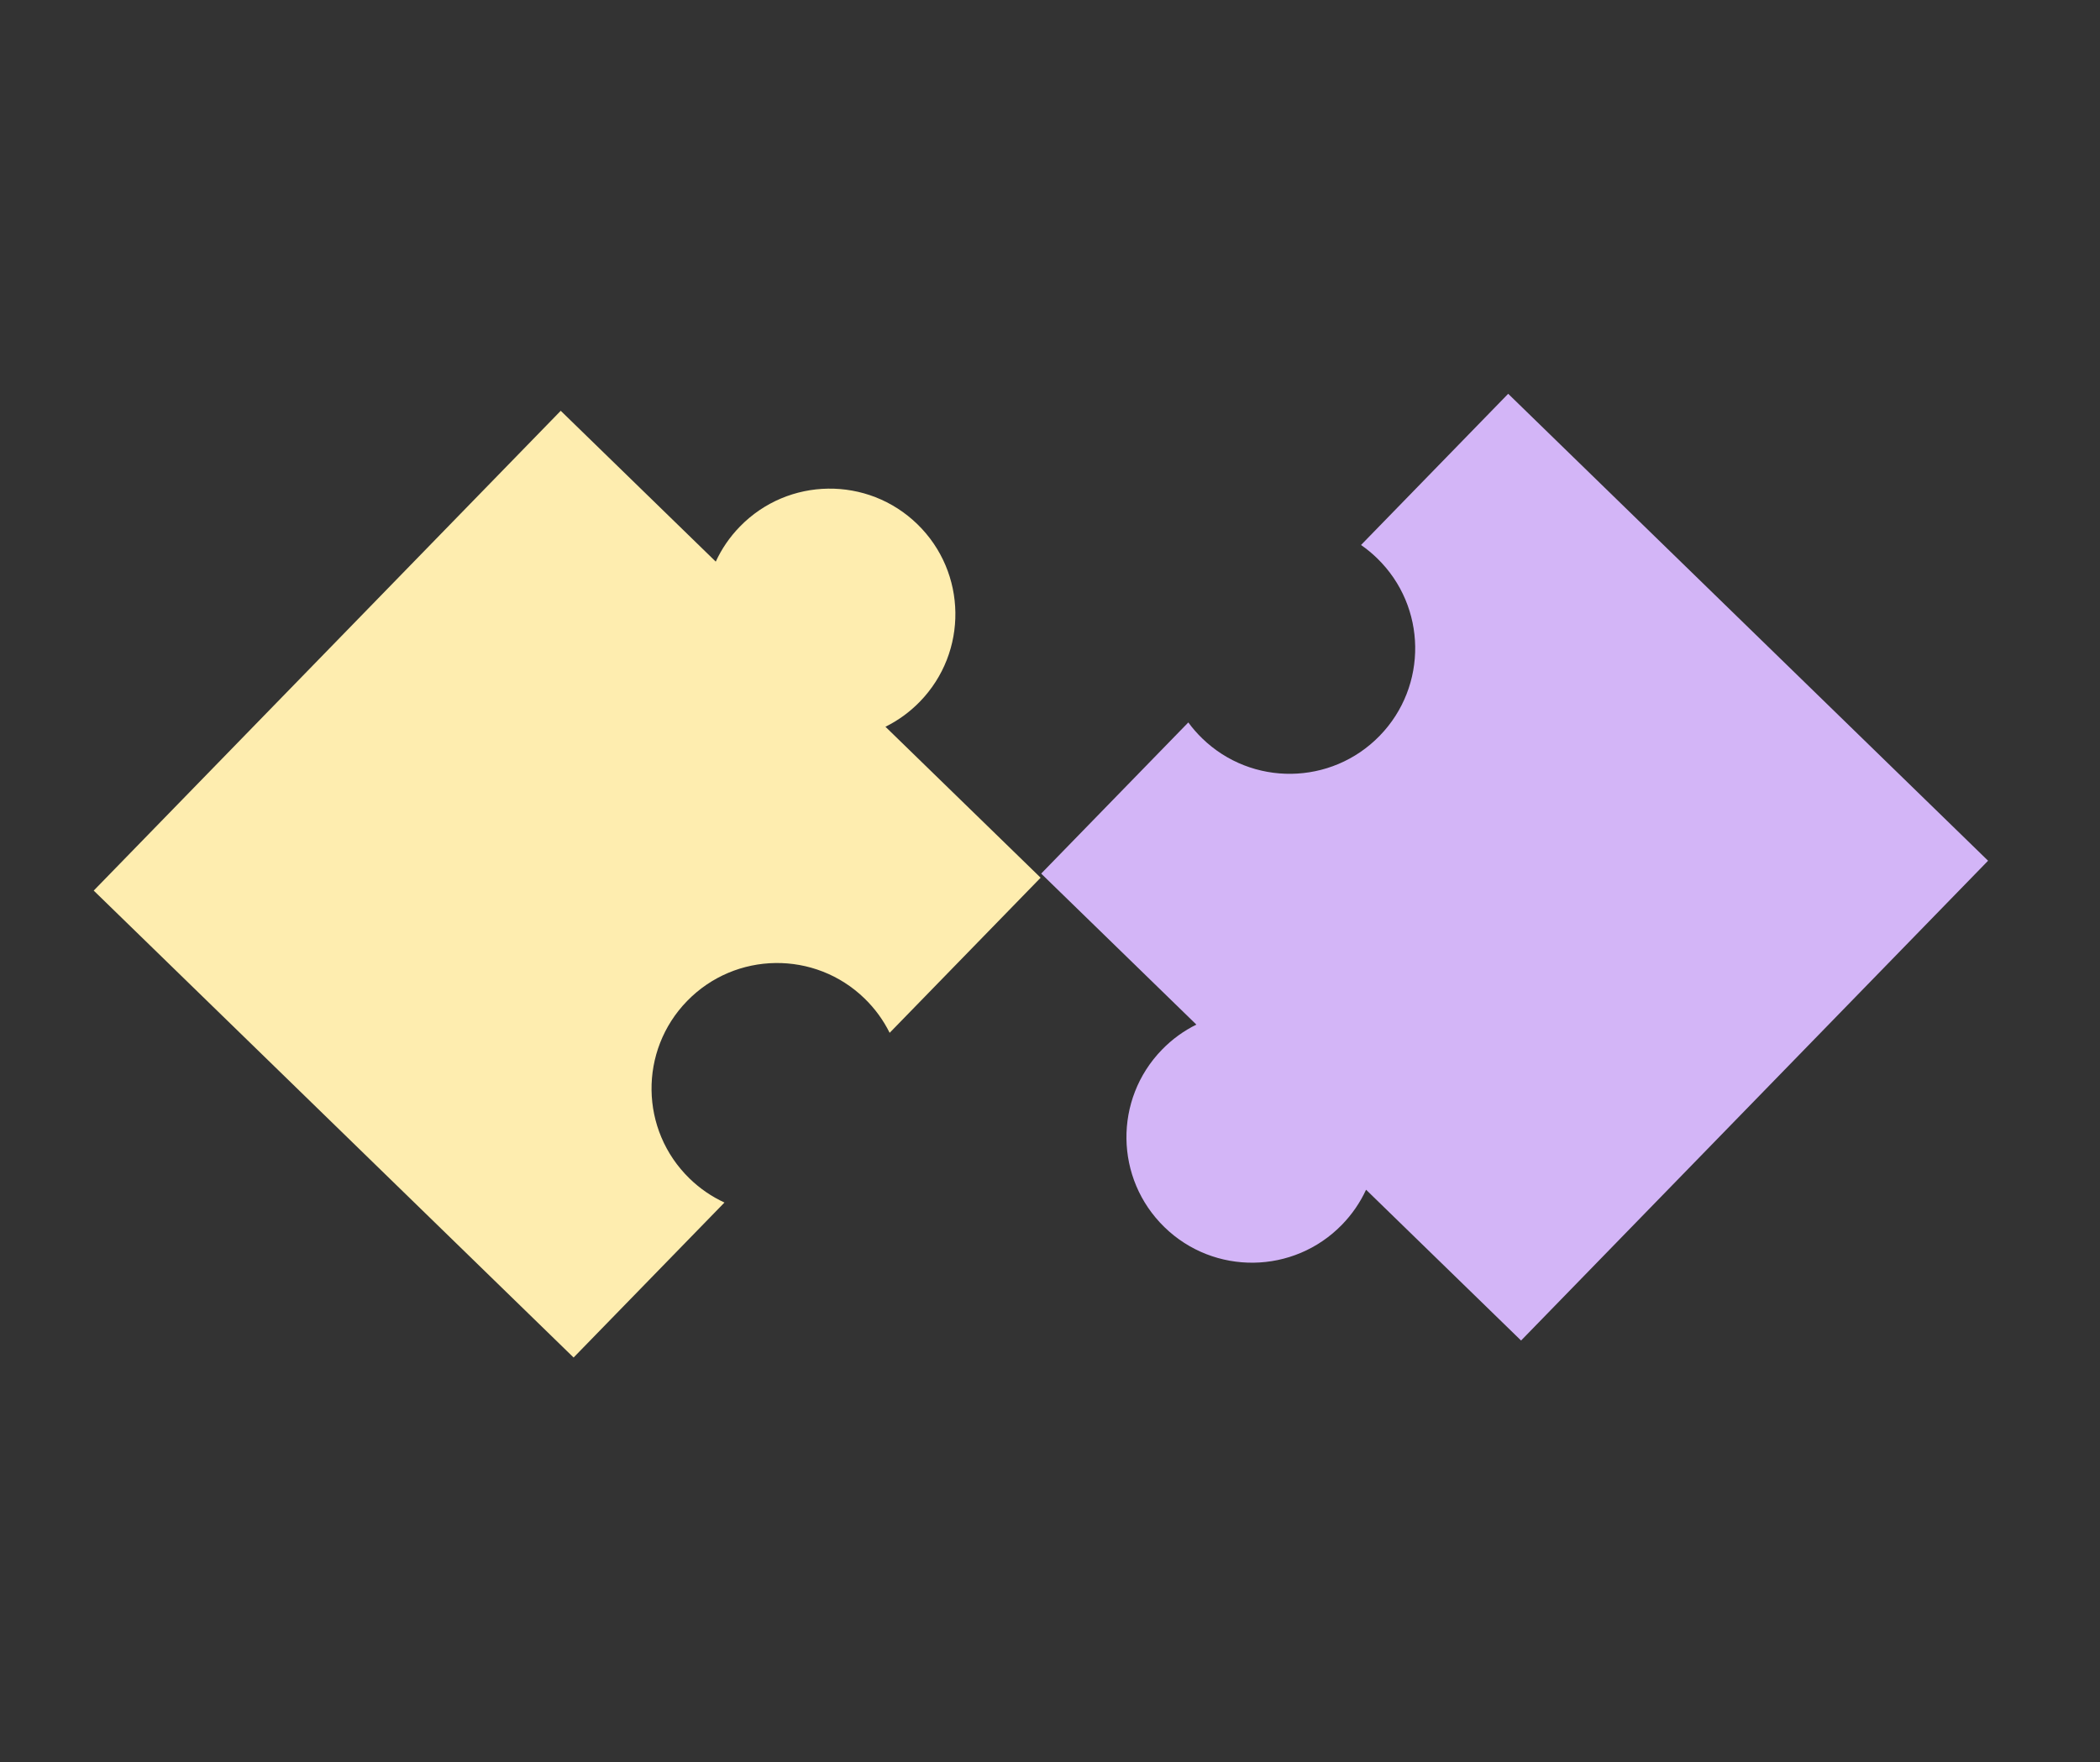
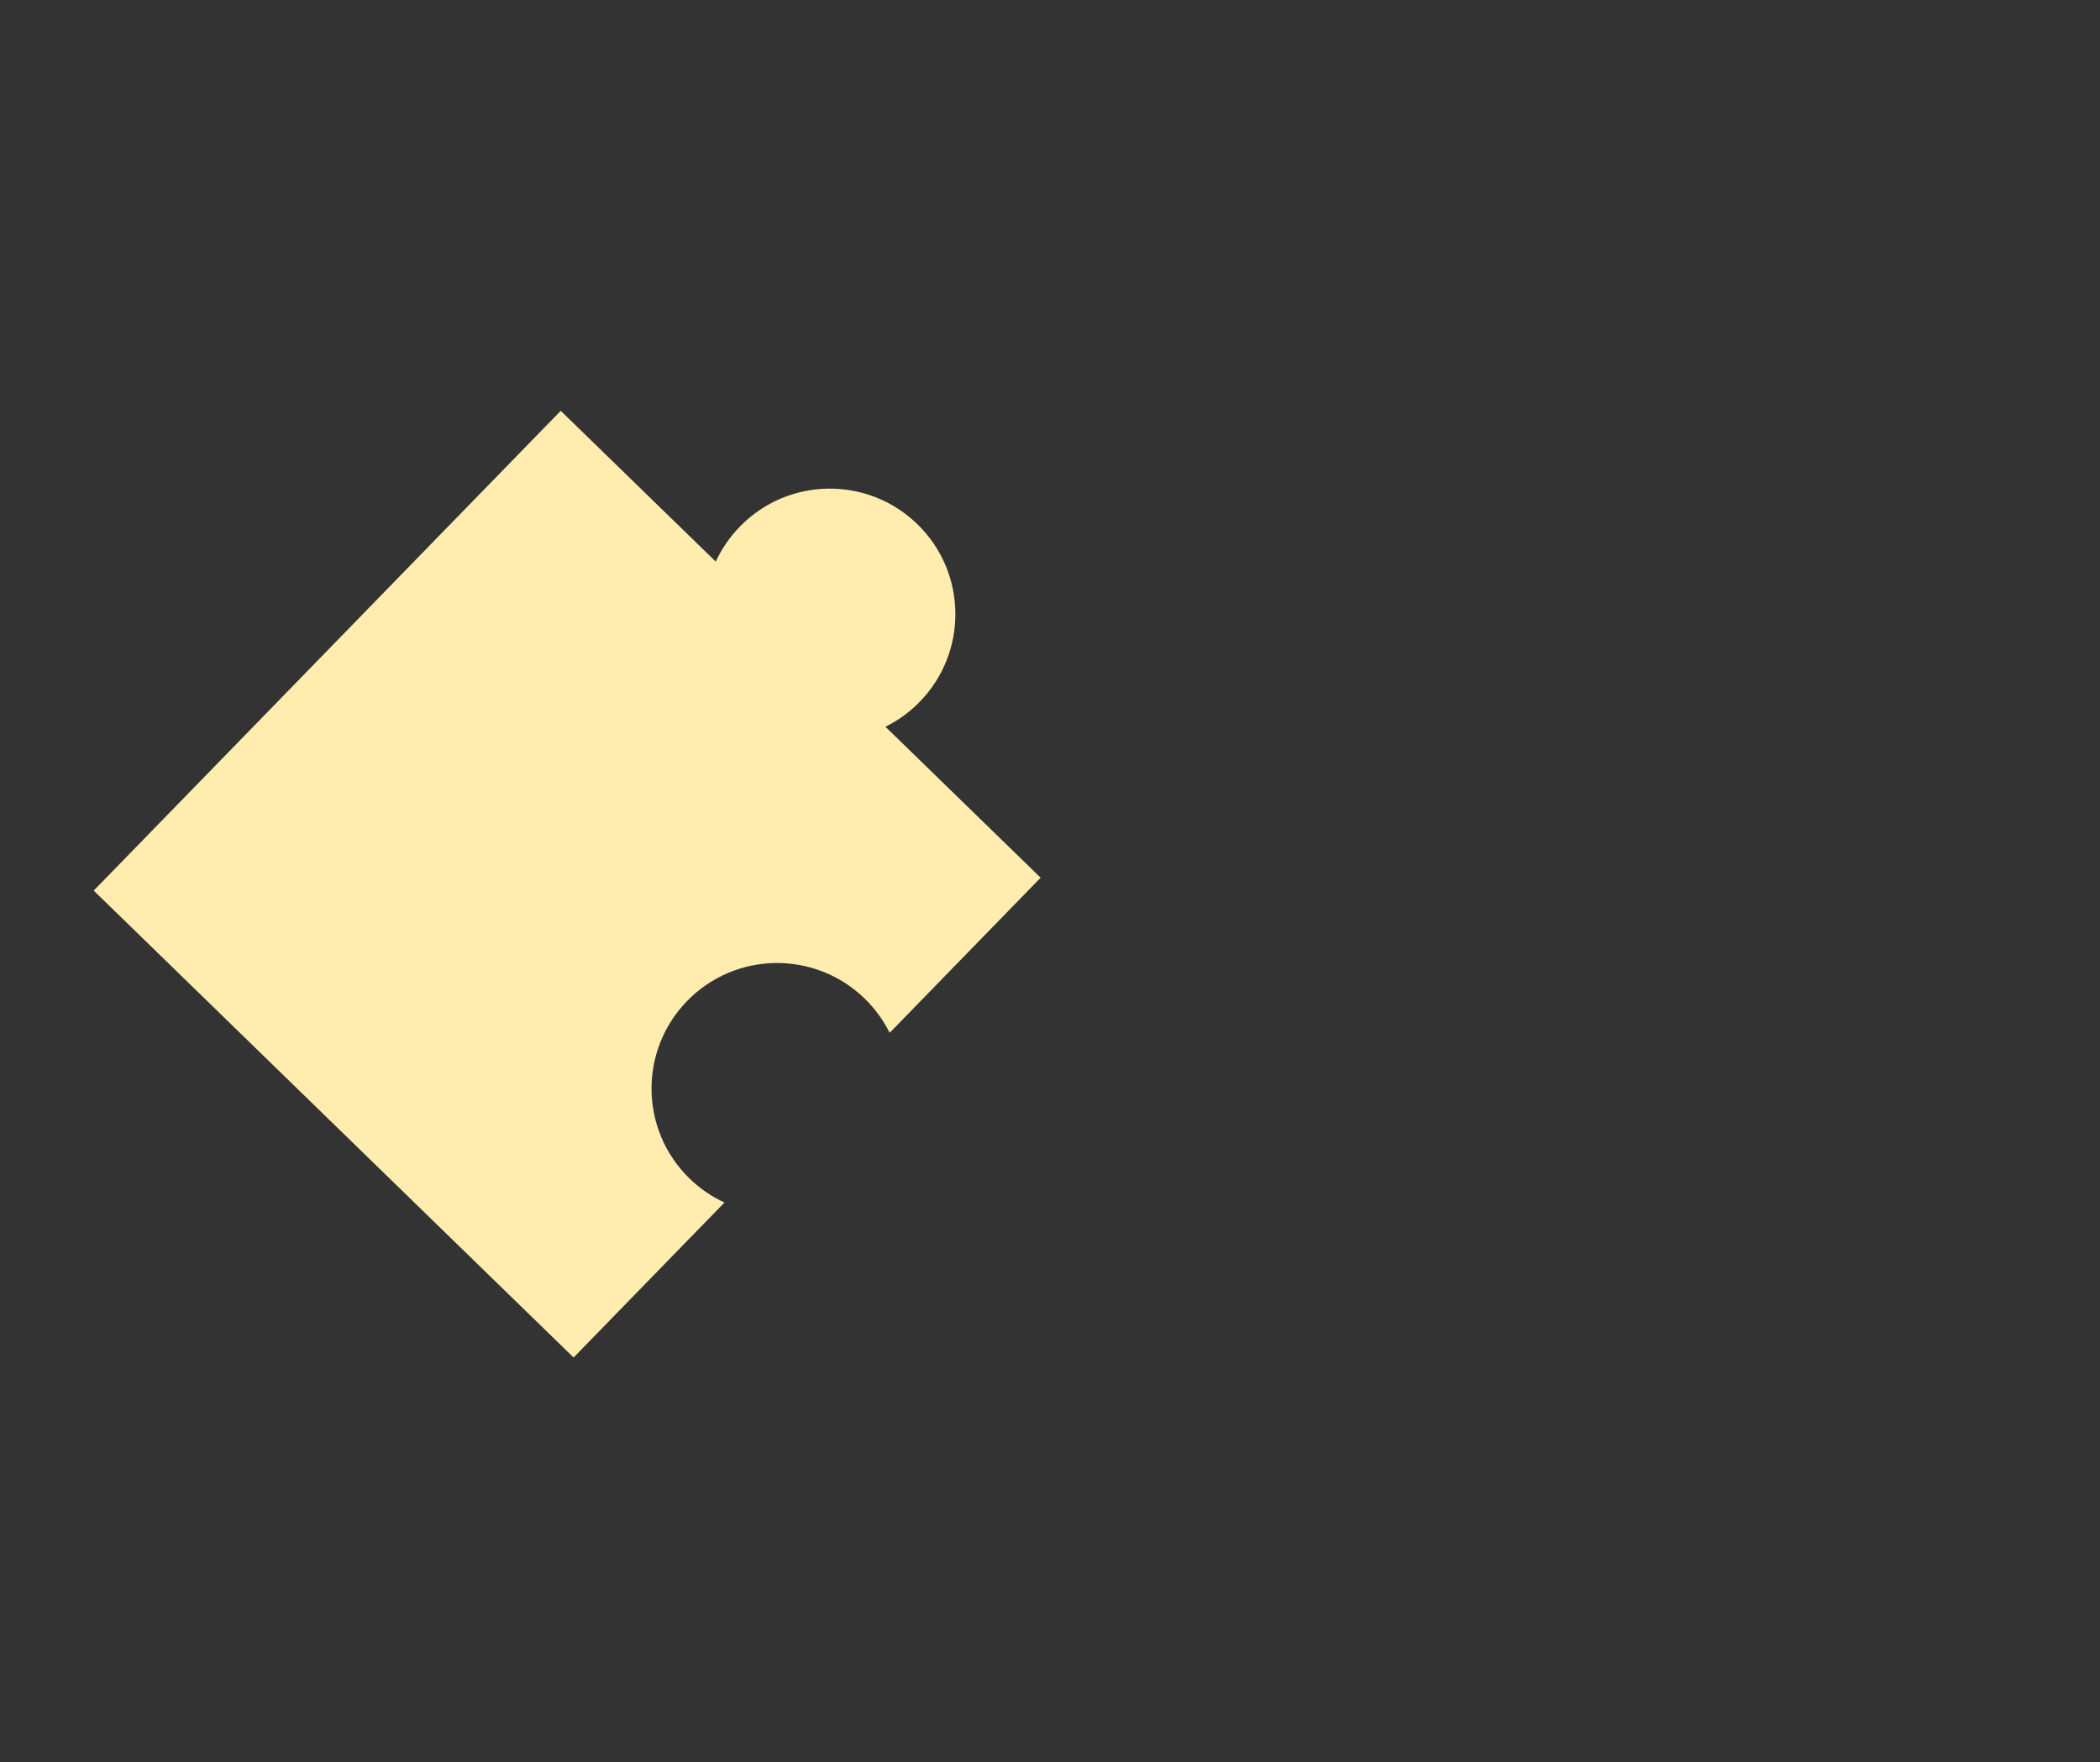
<svg xmlns="http://www.w3.org/2000/svg" width="112" height="94" viewBox="0 0 112 94" fill="none">
  <rect x="0" y="0" width="112" height="94" fill="#333333" stroke="none" />
  <path fill-rule="evenodd" clip-rule="evenodd" d="M36.775 62.865C34.124 60.286 34.067 56.046 36.646 53.396C39.225 50.746 43.465 50.688 46.115 53.267C46.675 53.812 47.12 54.432 47.448 55.094L55.5 46.82L47.224 38.767C47.889 38.438 48.51 37.993 49.056 37.432C51.636 34.781 51.578 30.542 48.928 27.963C46.277 25.383 42.038 25.441 39.459 28.091C38.912 28.653 38.484 29.286 38.174 29.959L29.906 21.913L4.998 47.507L30.592 72.414L38.638 64.147C37.966 63.837 37.335 63.41 36.775 62.865Z" fill="#FEEDAF" />
-   <path fill-rule="evenodd" clip-rule="evenodd" d="M106.031 45.914L81.124 71.508L72.857 63.463C72.546 64.136 72.118 64.769 71.572 65.33C68.993 67.981 64.753 68.038 62.103 65.459C59.453 62.88 59.395 58.64 61.974 55.99C62.521 55.428 63.142 54.983 63.806 54.655L55.53 46.6L63.377 38.537C63.594 38.834 63.839 39.116 64.111 39.381C66.761 41.96 71.001 41.902 73.58 39.252C76.159 36.602 76.102 32.362 73.451 29.783C73.179 29.518 72.89 29.281 72.588 29.072L80.437 21.006L106.031 45.914Z" fill="#D3B5F7" />
</svg>